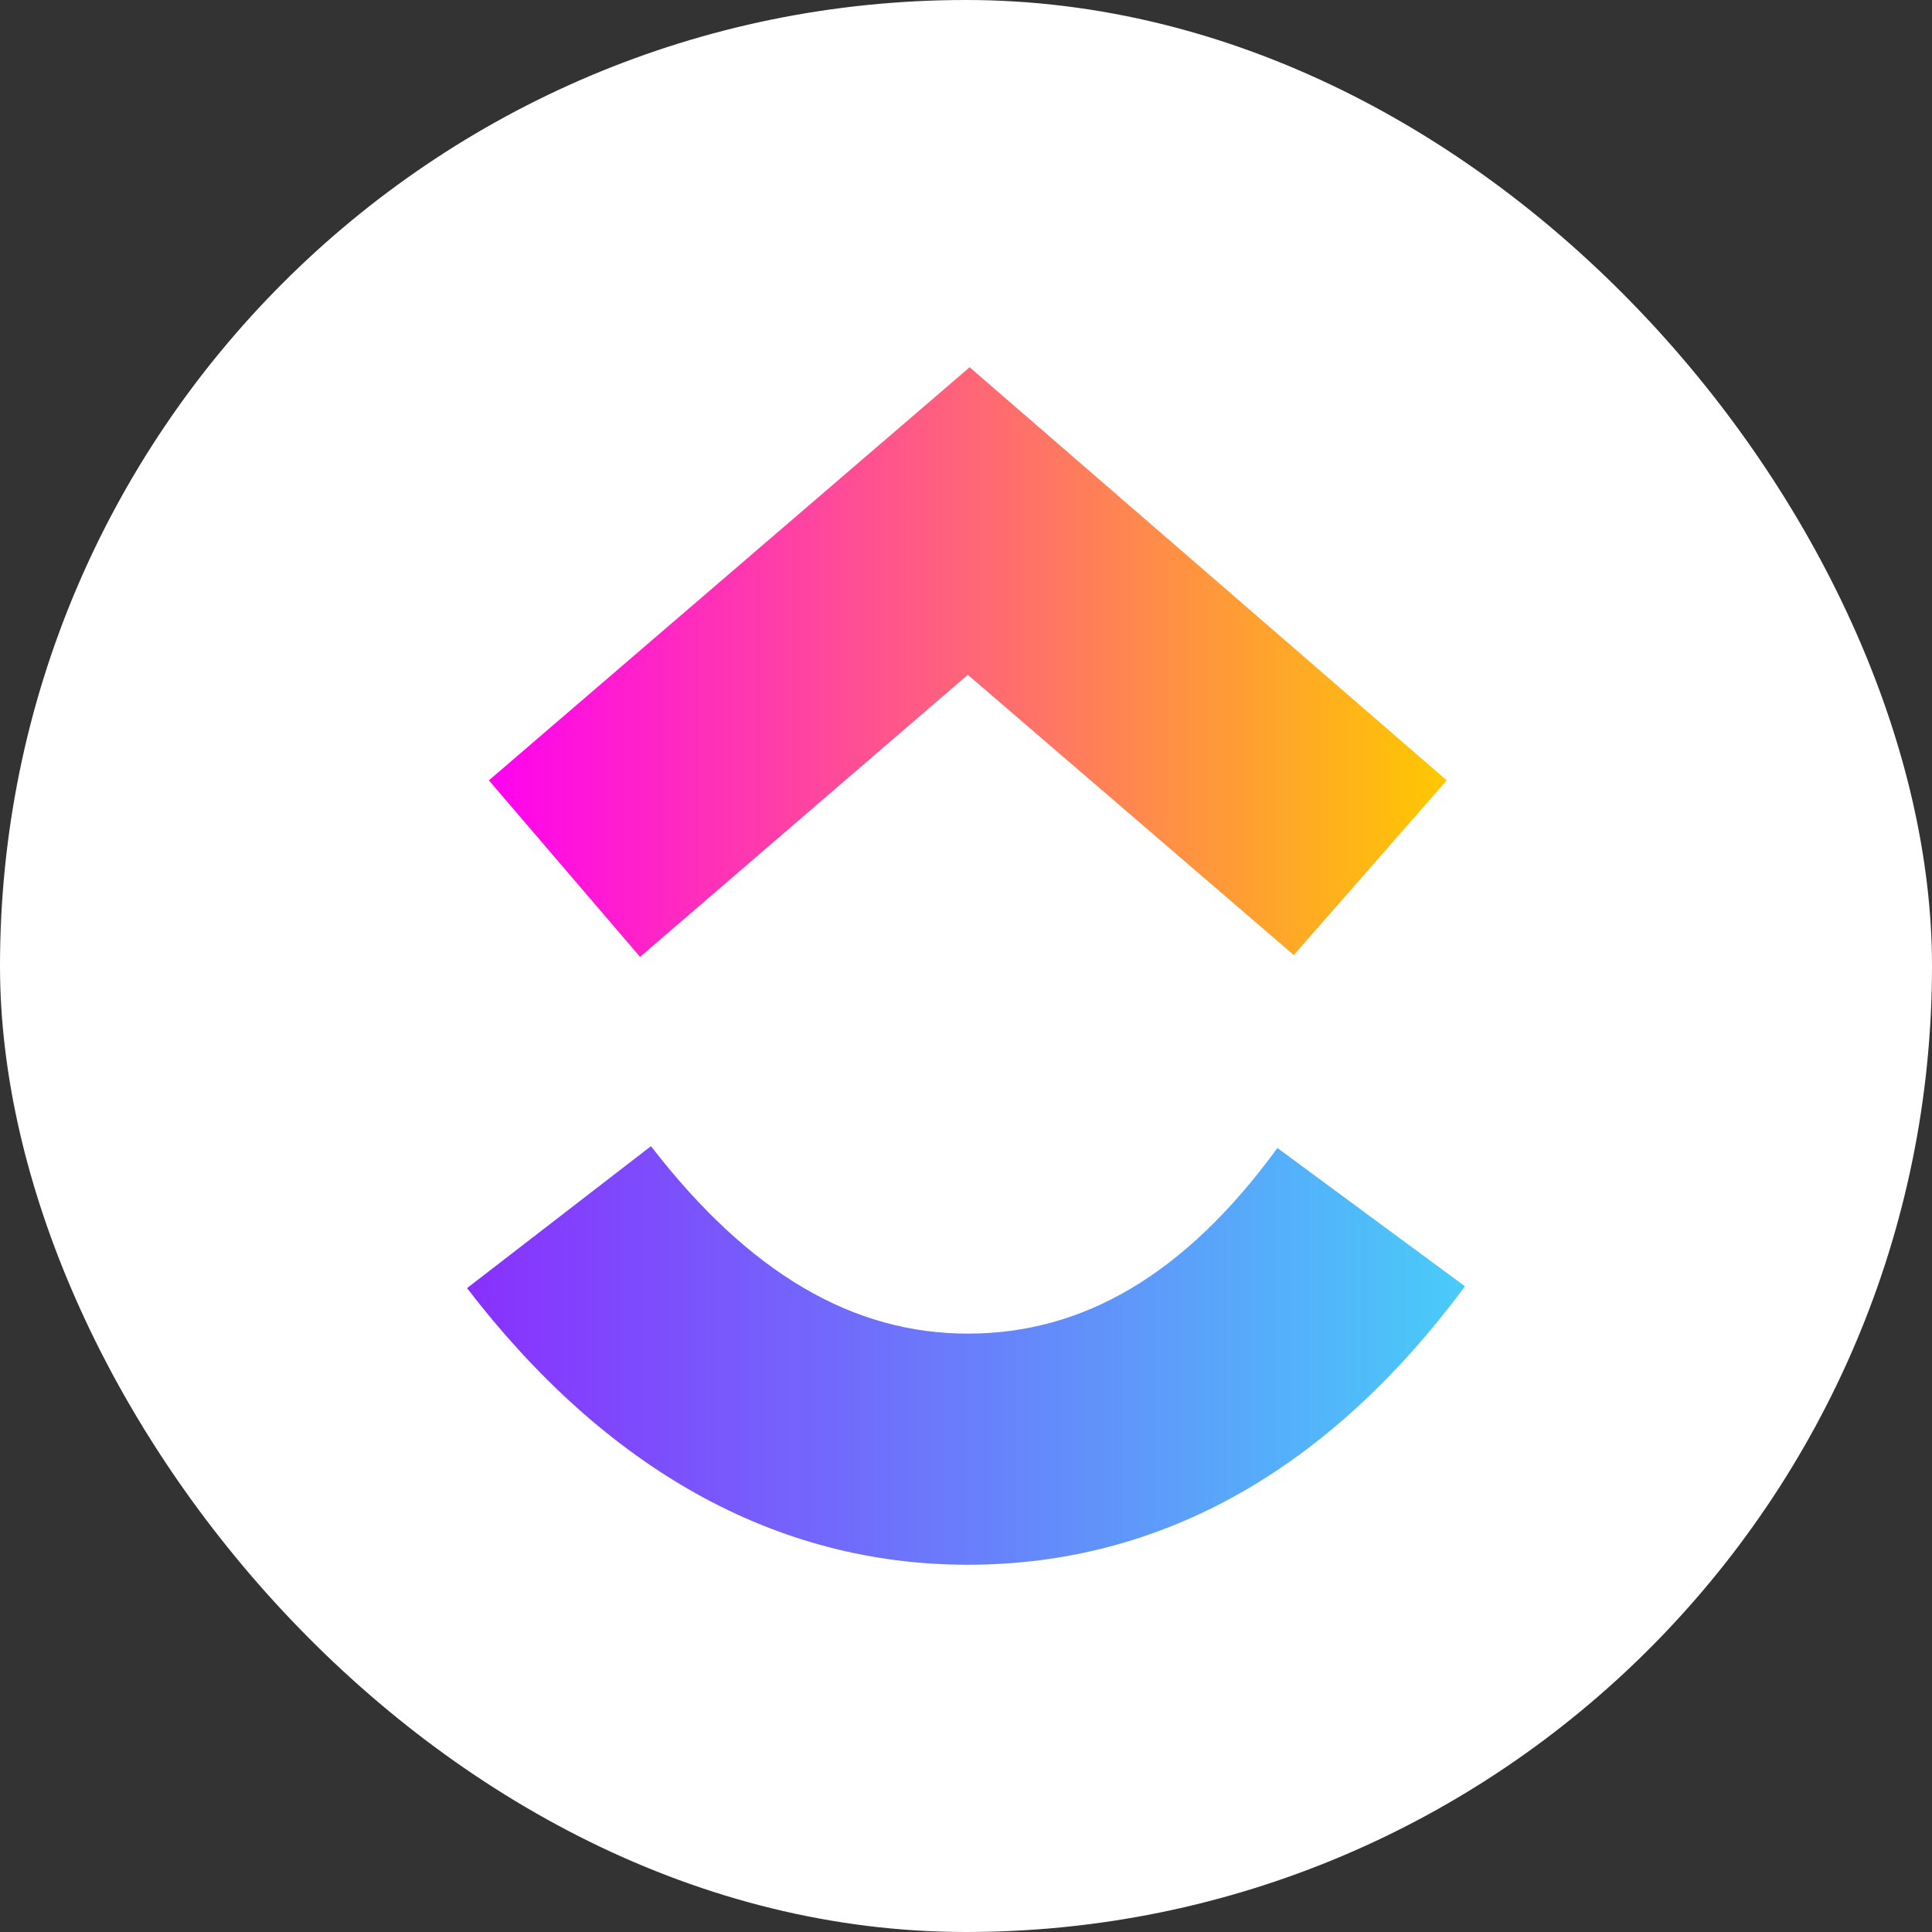
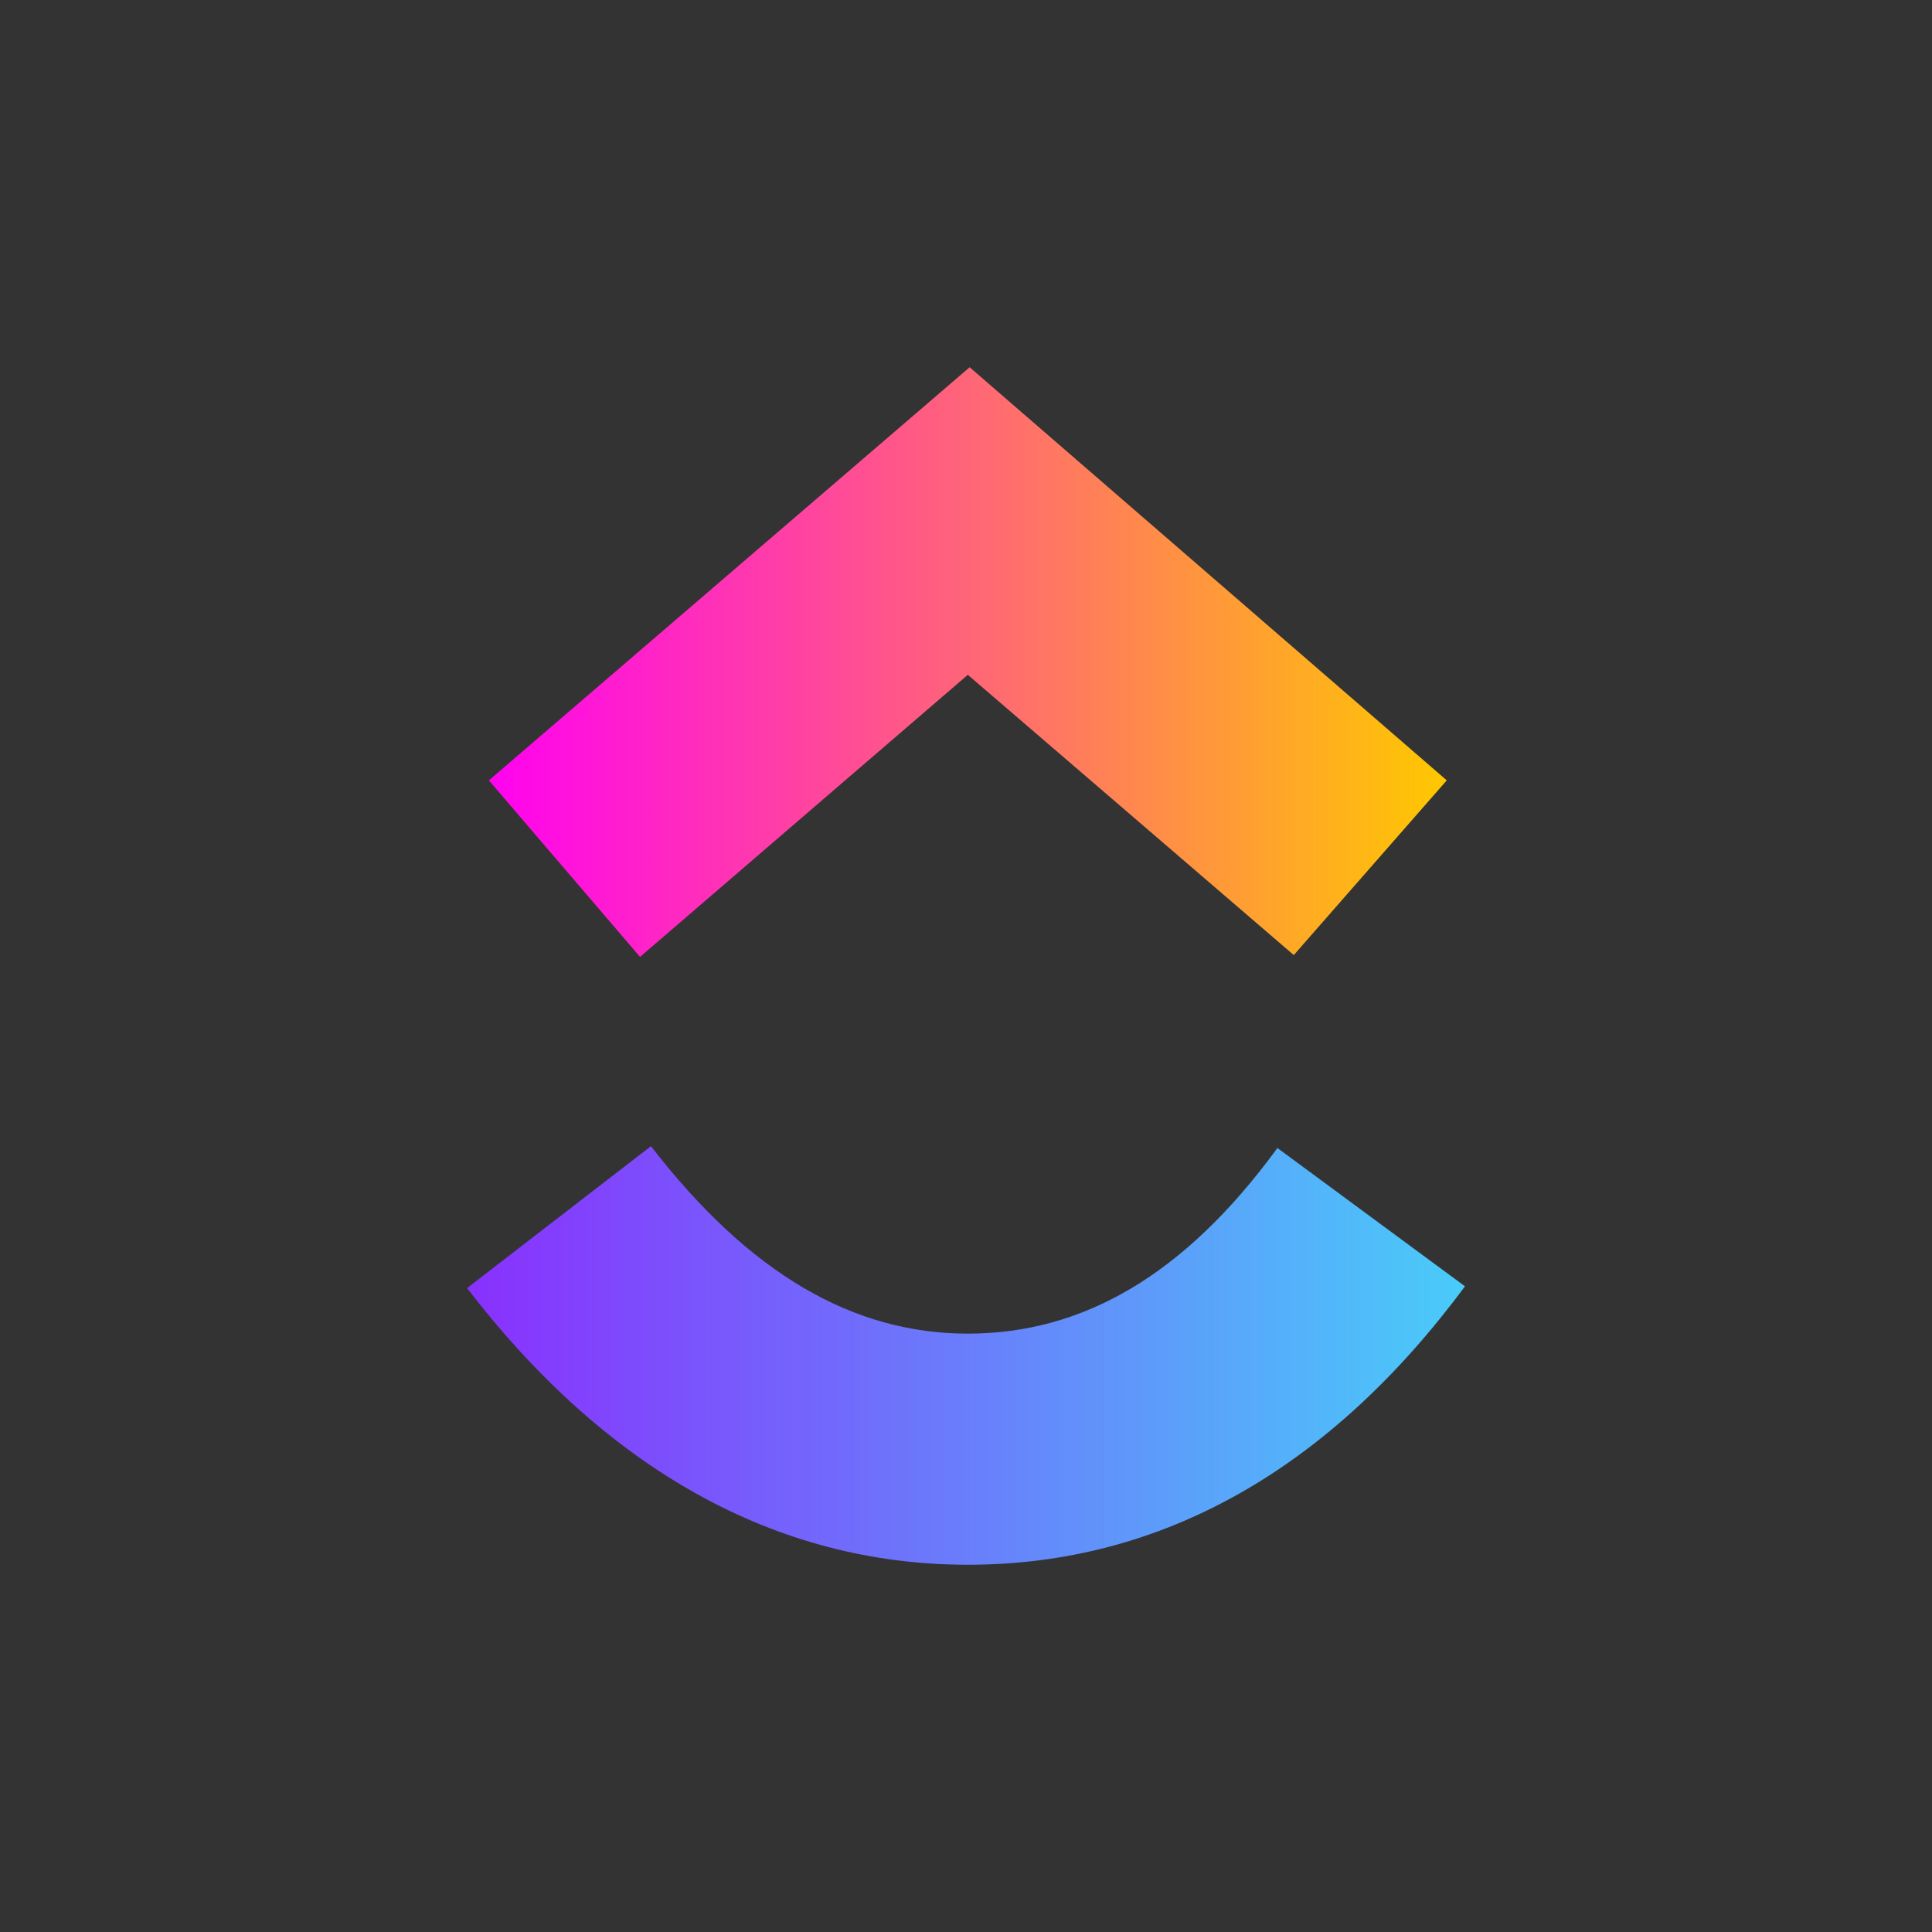
<svg xmlns="http://www.w3.org/2000/svg" width="484" height="484" viewBox="0 0 484 484" fill="none">
  <rect x="0" y="0" width="484" height="484" fill="#333333" stroke="none" />
-   <rect width="484" height="484" rx="242" fill="white" />
  <path fill-rule="evenodd" clip-rule="evenodd" d="M117 322.699L163.077 287.137C187.712 319.052 213.715 334.097 242.456 334.097C271.197 334.097 296.745 319.508 320.011 287.593L367 322.243C333.241 367.836 291.27 392 242.456 392C194.099 392 151.672 367.836 117 322.699Z" fill="url(#paint0_linear_4286_495)" />
  <path fill-rule="evenodd" clip-rule="evenodd" d="M242.456 169.052L160.339 239.72L122.474 195.495L242.912 92L362.438 195.495L324.117 239.264L242.456 169.052Z" fill="url(#paint1_linear_4286_495)" />
  <defs>
    <linearGradient id="paint0_linear_4286_495" x1="117" y1="242.146" x2="367.203" y2="242.146" gradientUnits="userSpaceOnUse">
      <stop stop-color="#8930FD" />
      <stop offset="1" stop-color="#49CCF9" />
    </linearGradient>
    <linearGradient id="paint1_linear_4286_495" x1="122.454" y1="165.835" x2="362.186" y2="165.835" gradientUnits="userSpaceOnUse">
      <stop stop-color="#FF02F0" />
      <stop offset="1" stop-color="#FFC800" />
    </linearGradient>
  </defs>
</svg>